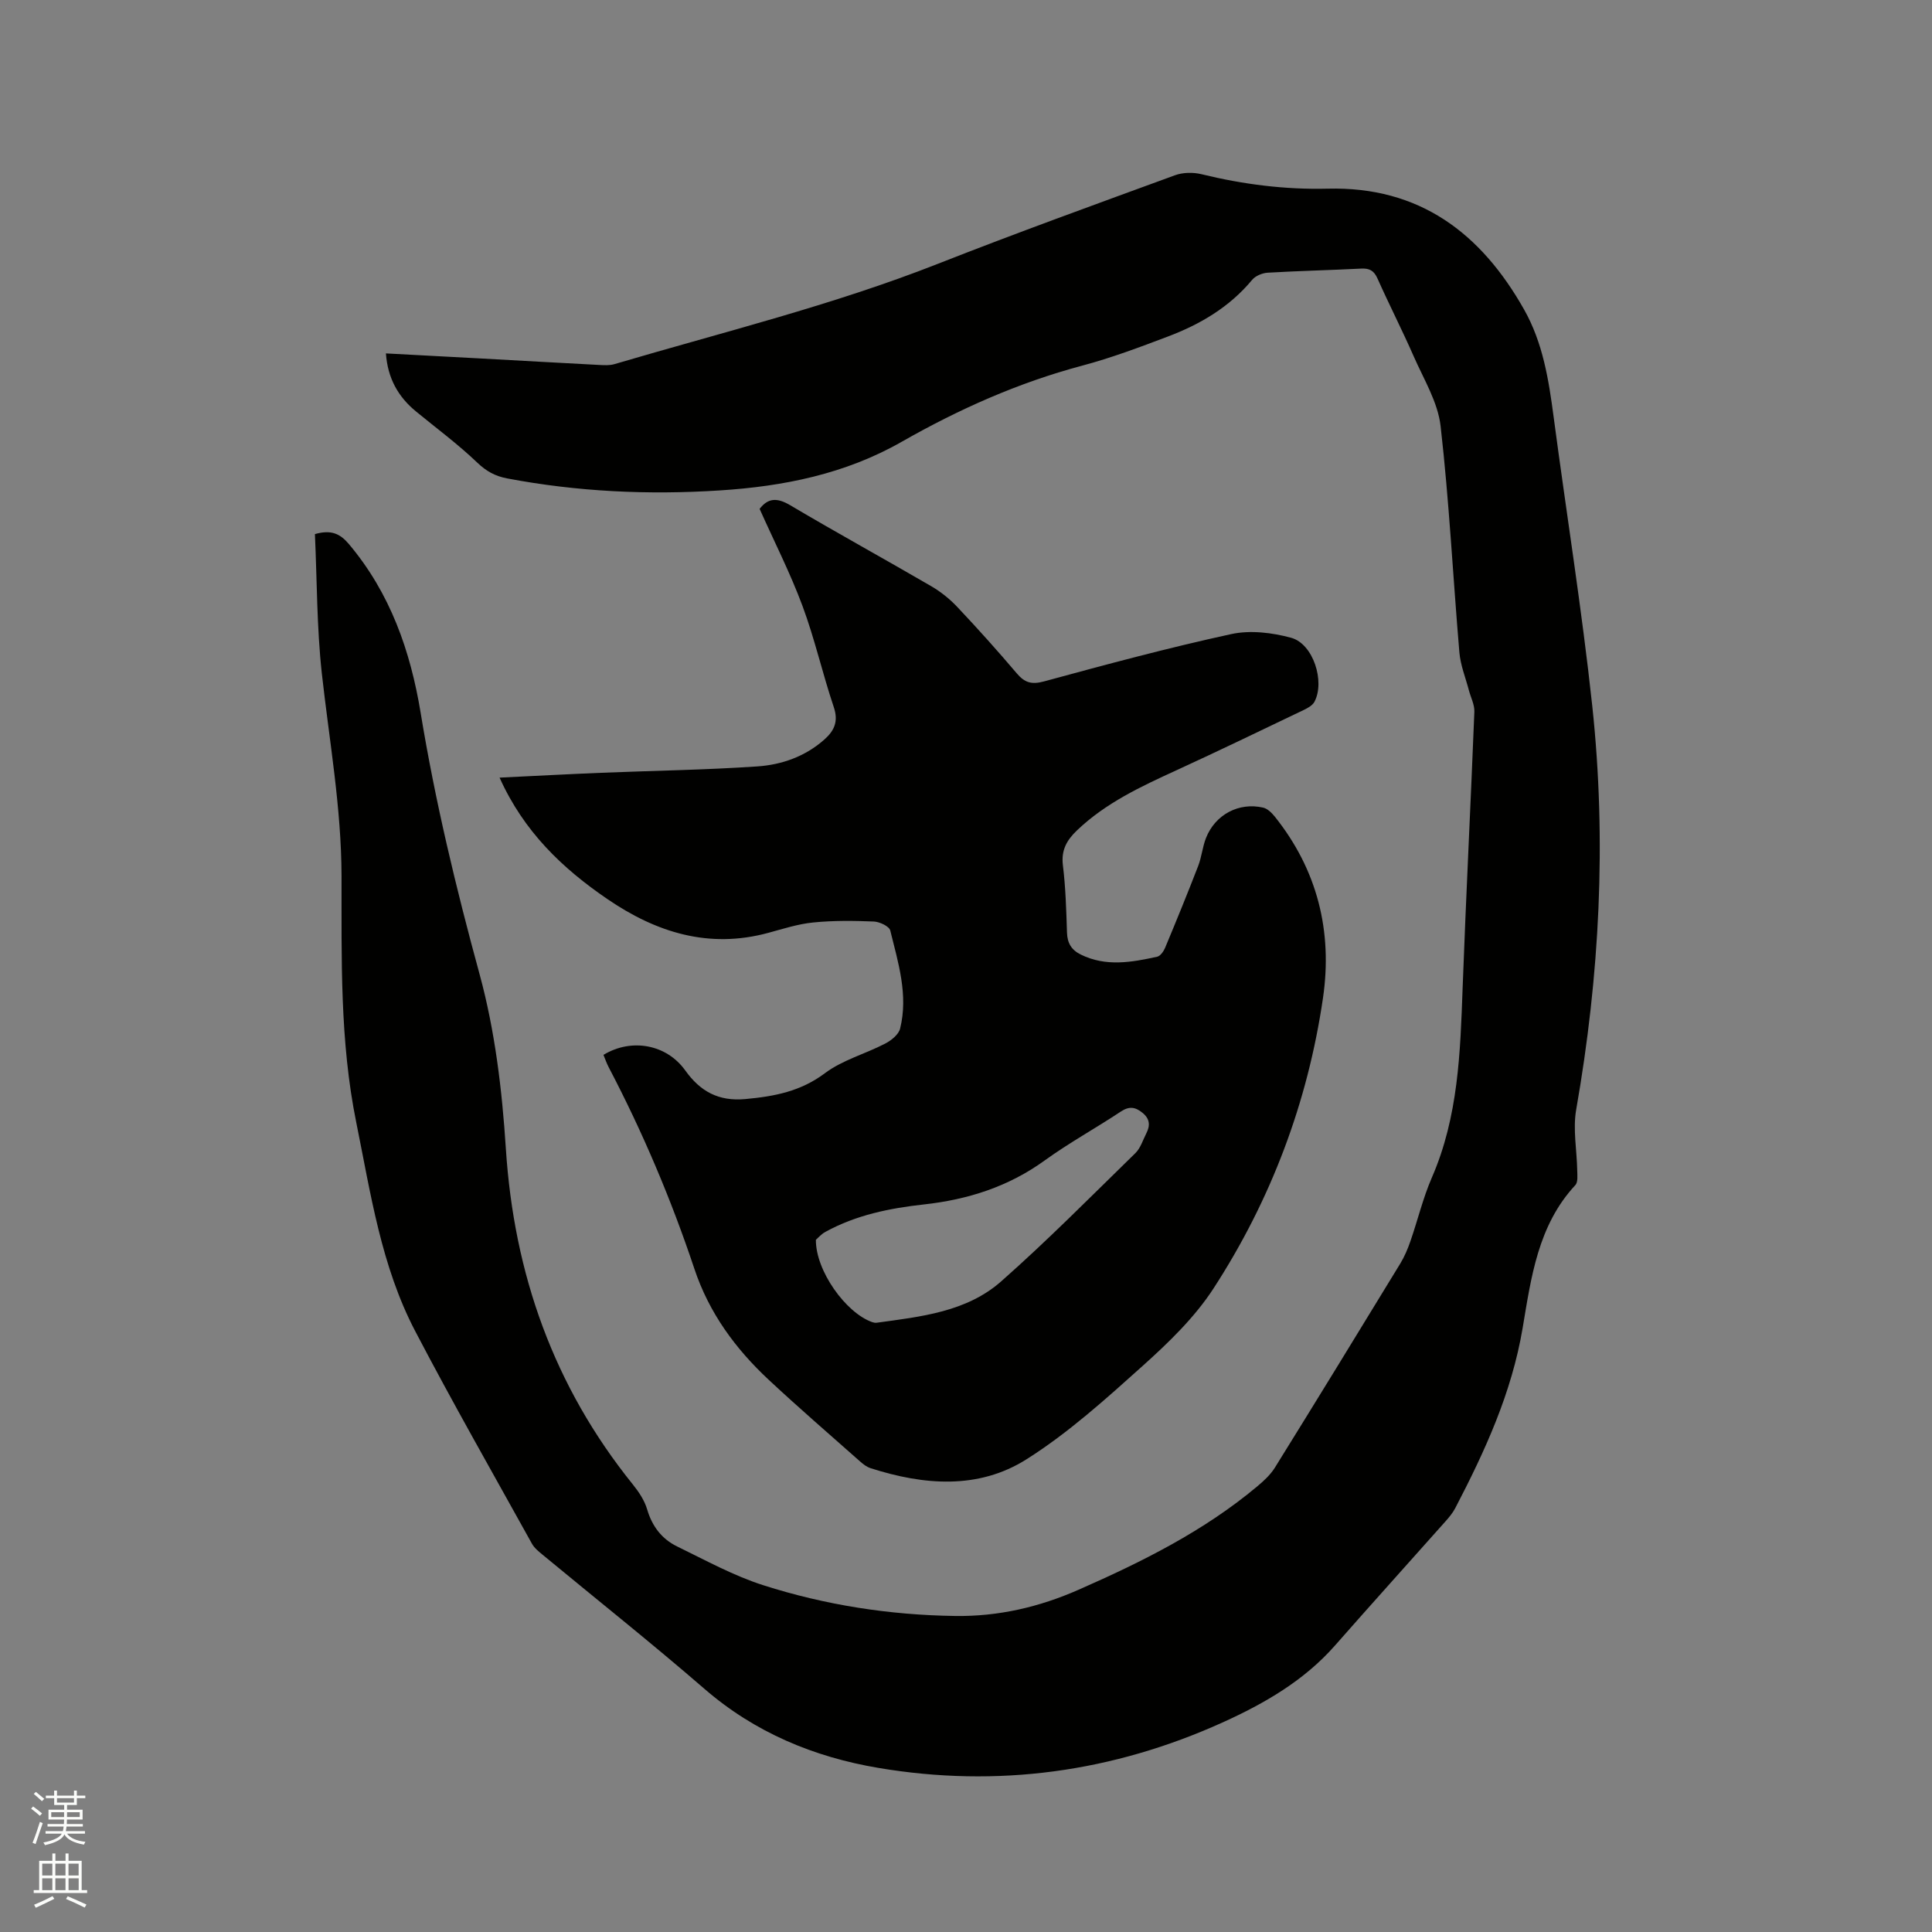
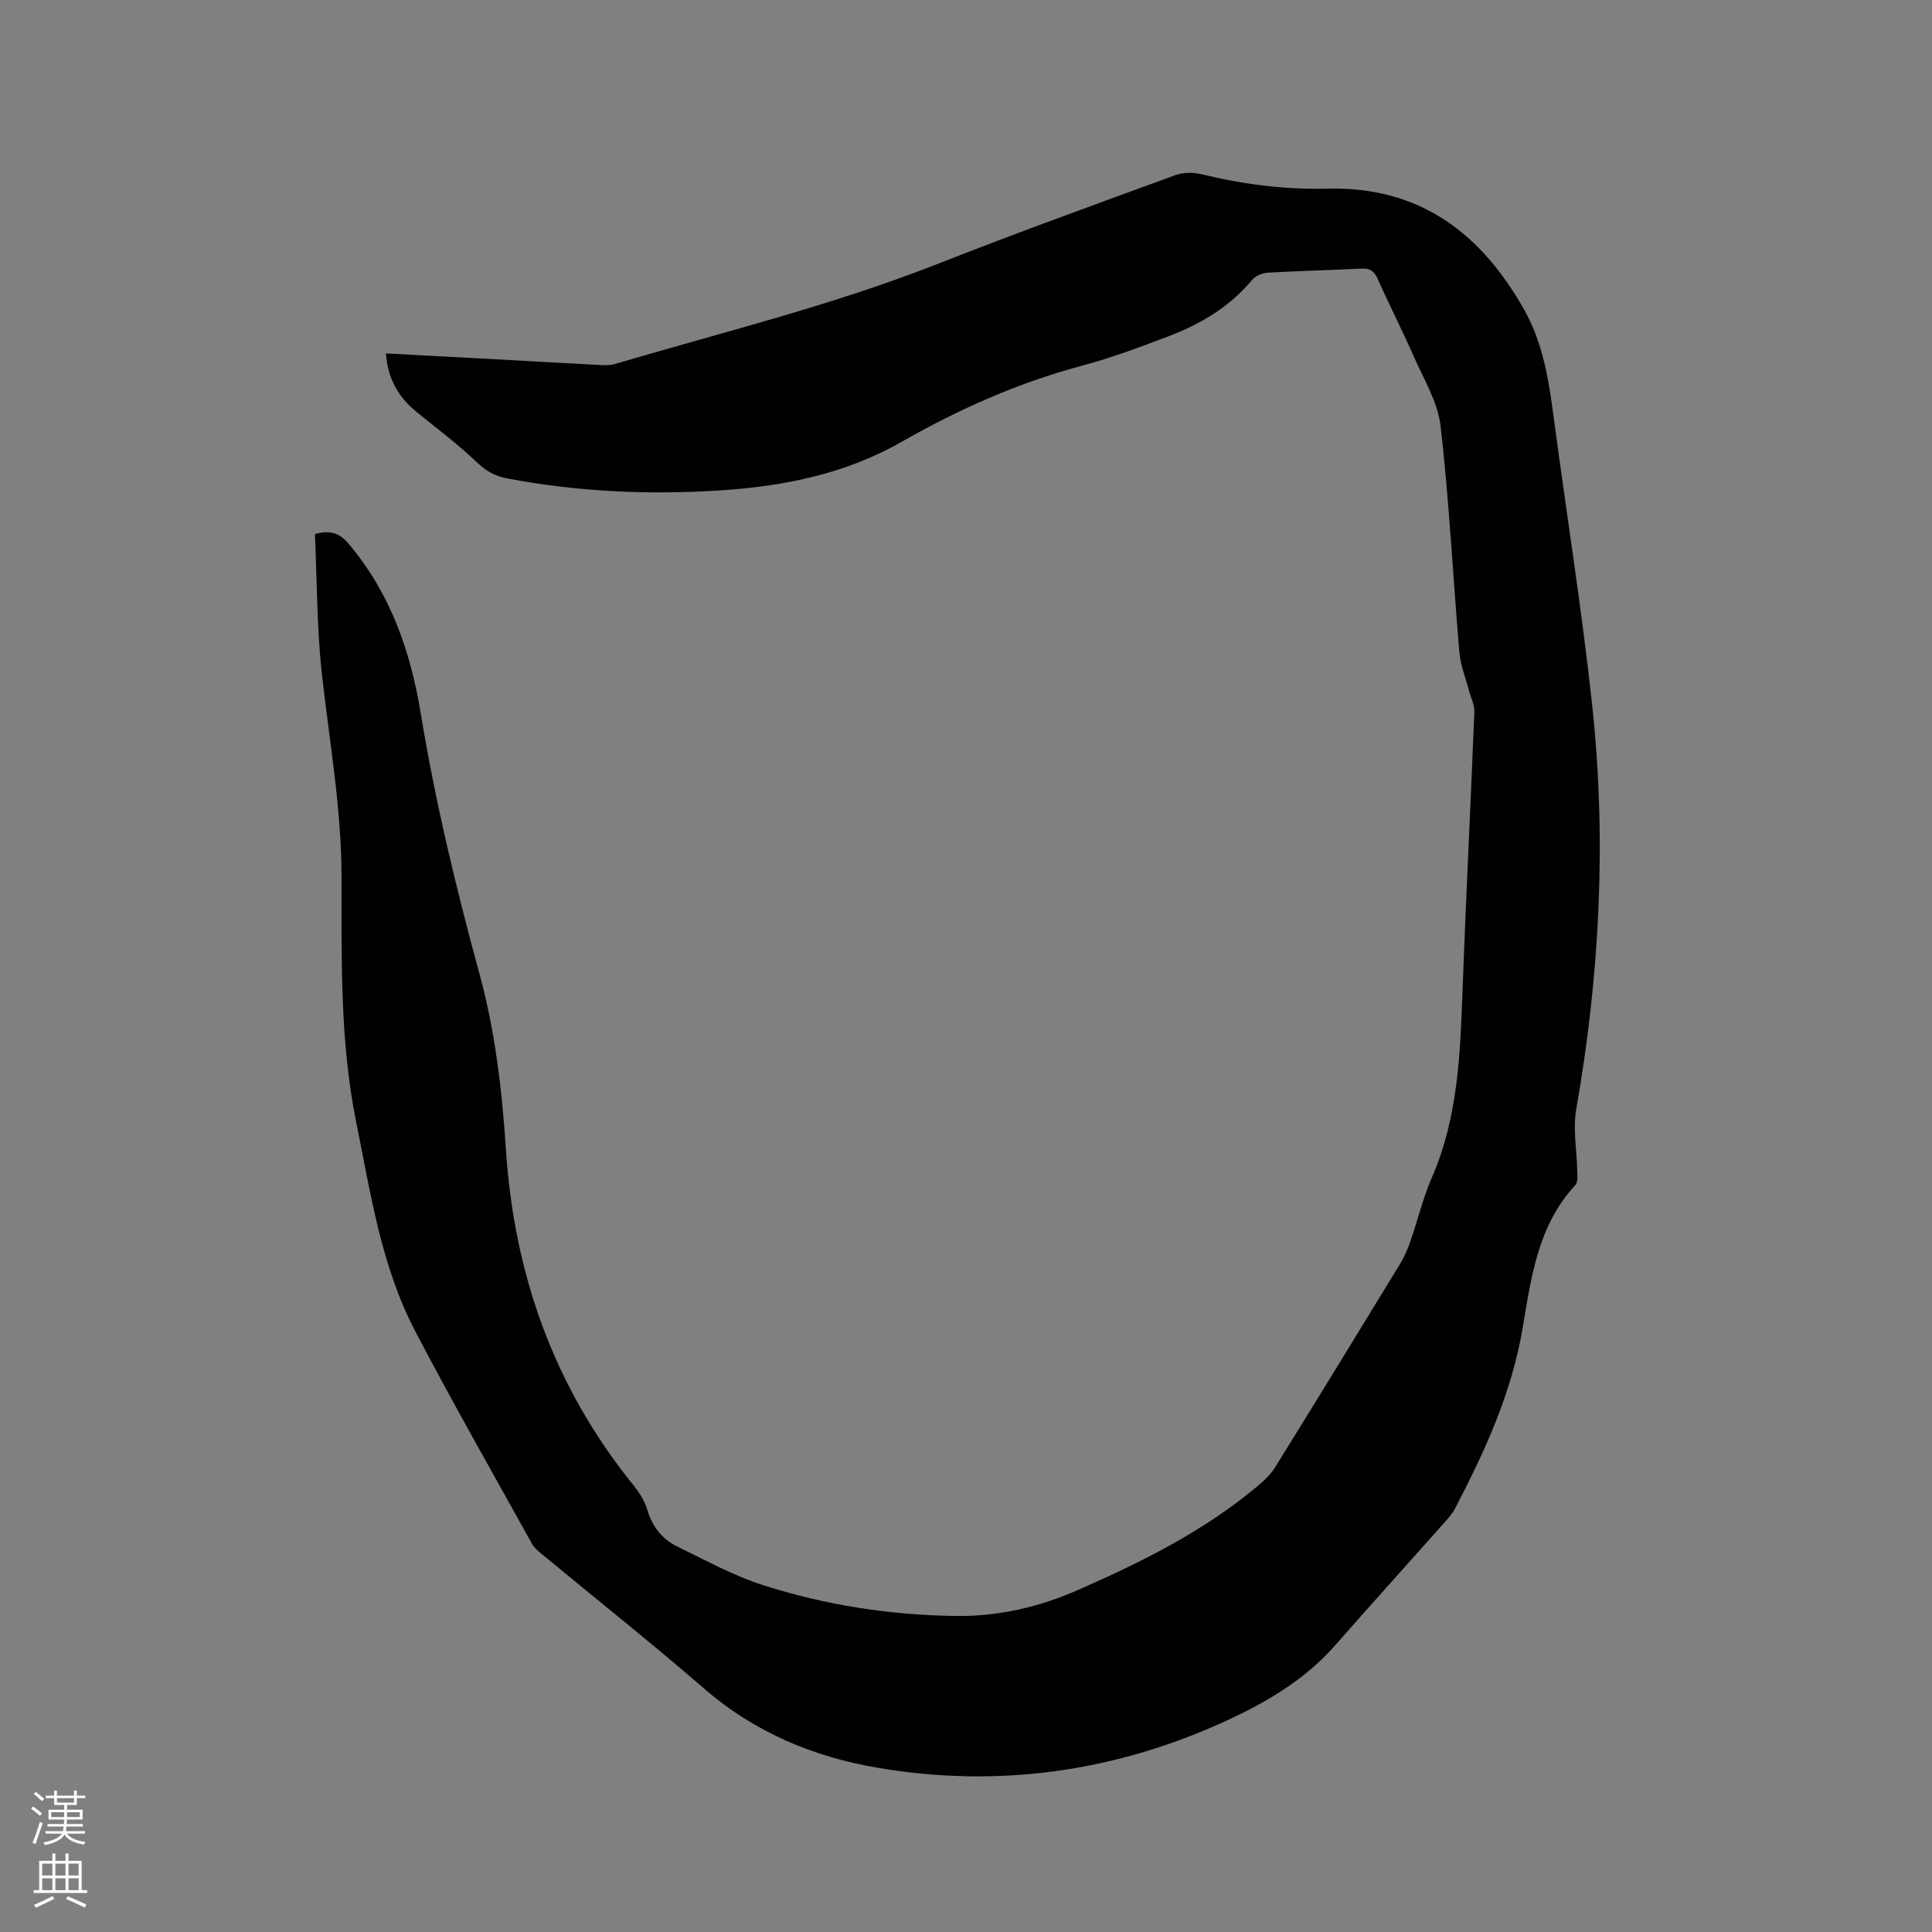
<svg xmlns="http://www.w3.org/2000/svg" enable-background="new 0 0 400 400" viewBox="0 0 400 400">
  <rect x="0" y="0" width="400" height="400" fill="#808080" stroke="none" />
  <path d="m6.44 374.46.42-.45c.65.47 1.27.95 1.85 1.44l-.45.49c-.65-.56-1.25-1.06-1.82-1.48m.93 7.33-.63-.26c.55-1.36 1.05-2.8 1.52-4.33.19.1.38.19.59.27-.46 1.29-.95 2.73-1.48 4.32m-.38-10.38.44-.42c.43.34 1.01.82 1.74 1.44l-.49.49c-.53-.51-1.09-1.01-1.69-1.51m2.5.35h1.72v-1.04h.59v1.04h3.52v-1.04h.59v1.04h1.75v.53h-1.75v1.42h-2.03v.97h3.22v2.03h-3.24c0 .35-.01.66-.03.93h3.32v.53h-3.37c-.03.27-.08.58-.15.94h3.96v.53h-3.71c.67.92 1.93 1.48 3.79 1.68-.13.24-.23.44-.29.59-2.13-.38-3.48-1.08-4.04-2.12-.43.97-1.77 1.72-4.03 2.23-.09-.19-.2-.37-.33-.55 2.1-.42 3.37-1.03 3.81-1.83h-3.36v-.53h3.58c.08-.29.13-.61.16-.94h-3.33v-.53h3.39c.02-.27.04-.58.04-.93h-3.23v-2.03h3.25v-.97h-2.07v-1.42h-1.73zm1.12 3.44v1h2.65c.01-.3.02-.44.01-.4v-.25-.35zm1.19-2h3.52v-.91h-3.52zm4.71 2h-2.63v.59c0 .15-.01.28-.01.4h2.64z" fill="#fbfcfa" />
  <path d="m13.56 383.74h.63v1.52h2.72v6.07h1.13v.6h-11.06v-.6h1.13v-6.07h2.73v-1.52h.63v1.52h2.1v-1.52zm-2.69 8.83.38.56c-1.24.63-2.53 1.25-3.85 1.85-.1-.21-.21-.42-.34-.63 1.36-.55 2.63-1.15 3.81-1.78m-2.13-4.27h2.1v-2.45h-2.1zm0 3.04h2.1v-2.46h-2.1zm2.72-3.04h2.1v-2.45h-2.1zm0 3.04h2.1v-2.46h-2.1zm6.07 3.6c-1.41-.71-2.7-1.3-3.86-1.78l.35-.56c1.45.62 2.75 1.19 3.88 1.72zm-1.25-9.09h-2.1v2.45h2.1zm-2.09 5.49h2.1v-2.46h-2.1z" fill="#fbfcfa" />
  <g fill="#010100">
    <path d="m65.2 110.58c3.39-.97 5.23-.07 7.03 2.06 8.56 10.15 12.75 22.13 14.86 34.94 3 18.3 7.32 36.25 12.21 54.15 3.18 11.66 4.65 23.96 5.43 36.06 1.68 26 9.92 49.24 26.3 69.56 1.24 1.54 2.42 3.31 2.96 5.17 1.03 3.5 3.04 6.11 6.19 7.65 5.88 2.86 11.69 6.07 17.87 8.04 12.86 4.11 26.15 6.17 39.69 6.36 8.95.13 17.42-1.84 25.59-5.44 13.12-5.77 25.9-12.12 36.98-21.4 1.35-1.13 2.72-2.4 3.64-3.87 8.72-14.04 17.35-28.14 25.96-42.25.87-1.43 1.54-3.01 2.09-4.6 1.53-4.4 2.61-8.98 4.46-13.23 5.47-12.57 5.88-25.86 6.36-39.21.7-19.07 1.68-38.13 2.43-57.2.06-1.45-.73-2.94-1.12-4.41-.69-2.62-1.75-5.22-1.98-7.88-1.33-15.62-2.11-31.3-3.89-46.87-.57-4.96-3.49-9.7-5.57-14.44-2.38-5.43-5.09-10.71-7.5-16.12-.73-1.63-1.66-2.13-3.38-2.04-6.45.33-12.92.47-19.36.85-1.11.07-2.52.65-3.21 1.48-4.69 5.65-10.77 9.22-17.48 11.75-5.84 2.21-11.71 4.42-17.73 6.02-13.21 3.52-25.53 9.02-37.35 15.76-11.69 6.67-24.46 9.23-37.7 10.07-14.76.95-29.42.27-43.98-2.49-2.48-.47-4.32-1.48-6.21-3.29-3.96-3.79-8.41-7.08-12.66-10.57-3.69-3.03-5.86-6.86-6.23-12.02 6.79.36 13.42.71 20.05 1.07 8.04.44 16.08.9 24.12 1.32 1.04.05 2.16.12 3.14-.17 22.42-6.62 45.16-12.19 66.99-20.78 16.25-6.39 32.68-12.33 49.08-18.33 1.65-.6 3.76-.63 5.48-.21 8.6 2.1 17.28 3.21 26.12 2.99 19-.48 31.73 9.18 40.67 25.03 3.89 6.89 5.09 14.51 6.11 22.21 2.64 19.95 5.85 39.84 8 59.85 3 27.98 1.53 55.87-3.33 83.61-.71 4.06.15 8.4.22 12.61.02 1.01.17 2.39-.39 2.99-7.78 8.36-9.16 19.21-10.92 29.63-2.27 13.42-7.78 25.41-13.95 37.26-.53 1.01-1.3 1.93-2.07 2.79-7.61 8.56-15.28 17.06-22.84 25.66-6.39 7.26-14.58 11.98-23.16 15.87-22.79 10.33-46.71 13.62-71.39 9.45-13.31-2.25-25.53-7.31-35.98-16.36-10.98-9.51-22.36-18.54-33.55-27.8-.8-.66-1.68-1.37-2.17-2.26-8.11-14.62-16.4-29.15-24.15-43.97-7.07-13.5-9.23-28.5-12.22-43.24-3.43-16.88-3.02-33.97-3.05-51-.03-14.17-2.53-28-4.08-41.97-1.05-9.56-.99-19.23-1.43-28.84z" />
-     <path d="m124.94 218.4c5.84-3.54 13.09-2.16 16.94 3.23 3.08 4.31 6.85 6.43 12.43 5.92 6-.55 11.44-1.57 16.5-5.37 3.63-2.72 8.34-3.98 12.45-6.11 1.27-.66 2.8-1.88 3.1-3.12 1.72-6.95-.4-13.65-2.04-20.3-.22-.88-2.21-1.81-3.41-1.86-4.18-.17-8.4-.22-12.55.2-3.13.31-6.21 1.31-9.27 2.14-12.32 3.36-23.21-.07-33.34-6.99-9.31-6.36-17.28-13.94-22.32-25.14 7.28-.35 14.13-.72 20.98-1 10.79-.44 21.59-.59 32.36-1.32 5.08-.34 9.95-2.05 13.93-5.59 2.06-1.84 2.92-3.76 1.92-6.71-2.33-6.91-3.93-14.09-6.47-20.92-2.53-6.81-5.85-13.32-8.88-20.1 1.75-2.29 3.63-2.35 6.31-.77 9.66 5.72 19.5 11.12 29.21 16.77 1.97 1.15 3.84 2.64 5.4 4.3 4.22 4.47 8.33 9.05 12.31 13.74 1.65 1.94 3.06 2.38 5.65 1.68 12.86-3.5 25.75-6.97 38.77-9.8 3.92-.85 8.47-.31 12.41.77 4.56 1.25 7.04 9.05 4.81 13.25-.4.75-1.38 1.29-2.21 1.69-8.78 4.2-17.54 8.44-26.39 12.5-7.34 3.36-14.62 6.75-20.56 12.43-2.11 2.01-3.3 4.08-2.92 7.22.57 4.62.7 9.3.85 13.96.07 2.16.92 3.57 2.83 4.52 5.22 2.58 10.54 1.62 15.84.46.65-.14 1.32-1.09 1.63-1.82 2.35-5.63 4.66-11.28 6.86-16.97.72-1.86.89-3.94 1.62-5.8 1.91-4.84 6.8-7.44 11.83-6.28.89.2 1.76 1.06 2.38 1.82 8.86 11.05 12.02 23.82 10.01 37.59-3.16 21.64-10.78 41.83-22.68 60.16-3.87 5.95-9.21 11.12-14.54 15.91-7.7 6.91-15.48 13.96-24.18 19.45-9.98 6.3-21.27 5.36-32.27 1.83-.77-.25-1.49-.79-2.11-1.34-6.35-5.62-12.77-11.17-18.97-16.95-6.89-6.43-12.35-13.85-15.39-22.97-4.8-14.37-10.7-28.3-17.74-41.74-.44-.84-.74-1.73-1.09-2.57zm43.98 38.29c-.05 6.4 6.17 15.1 11.65 17.04.29.1.63.17.92.13 9.15-1.26 18.62-2.22 25.82-8.59 9.58-8.46 18.59-17.58 27.75-26.52 1.08-1.05 1.57-2.73 2.29-4.14.81-1.59.72-2.97-.8-4.21-1.5-1.23-2.77-1.41-4.5-.26-5.2 3.45-10.71 6.47-15.76 10.12-7.53 5.45-15.94 8.11-25.03 9.11-7.09.78-14.01 2.19-20.34 5.66-.89.47-1.58 1.3-2 1.66z" />
  </g>
</svg>